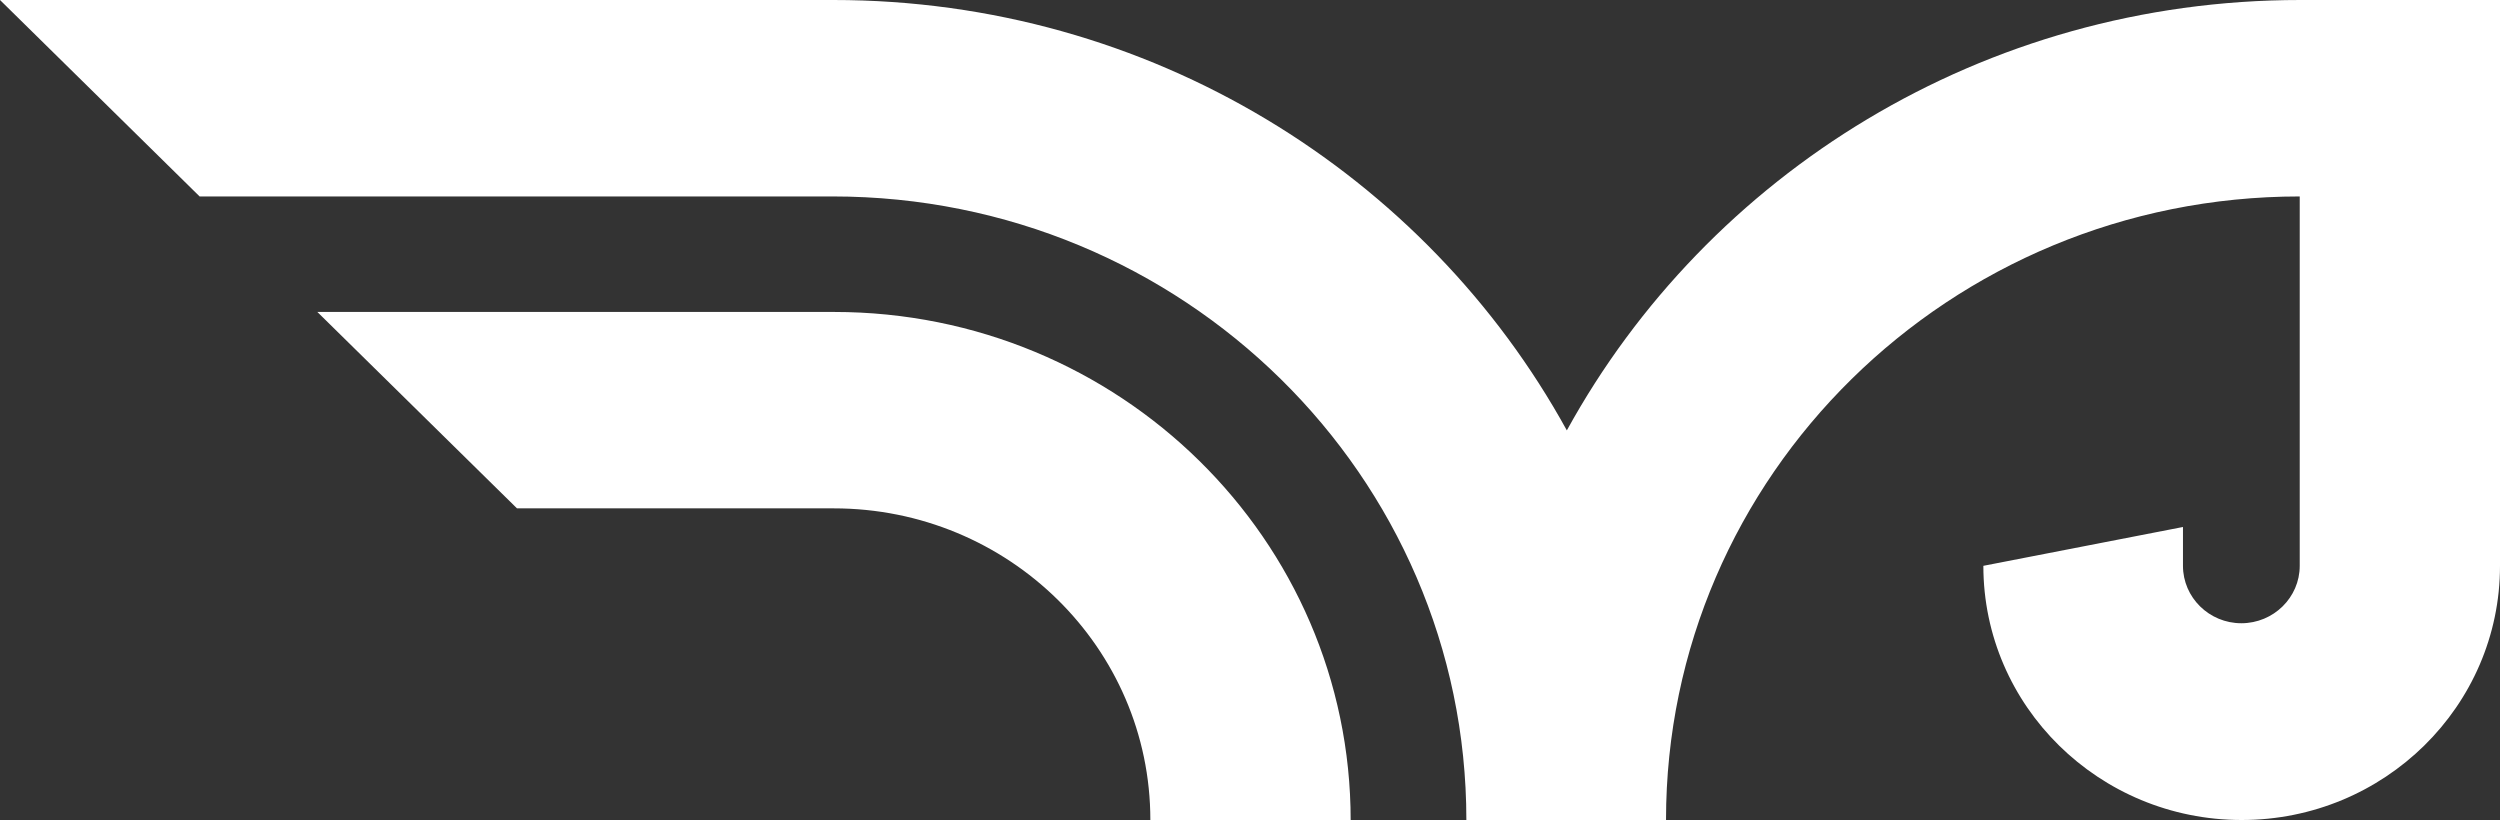
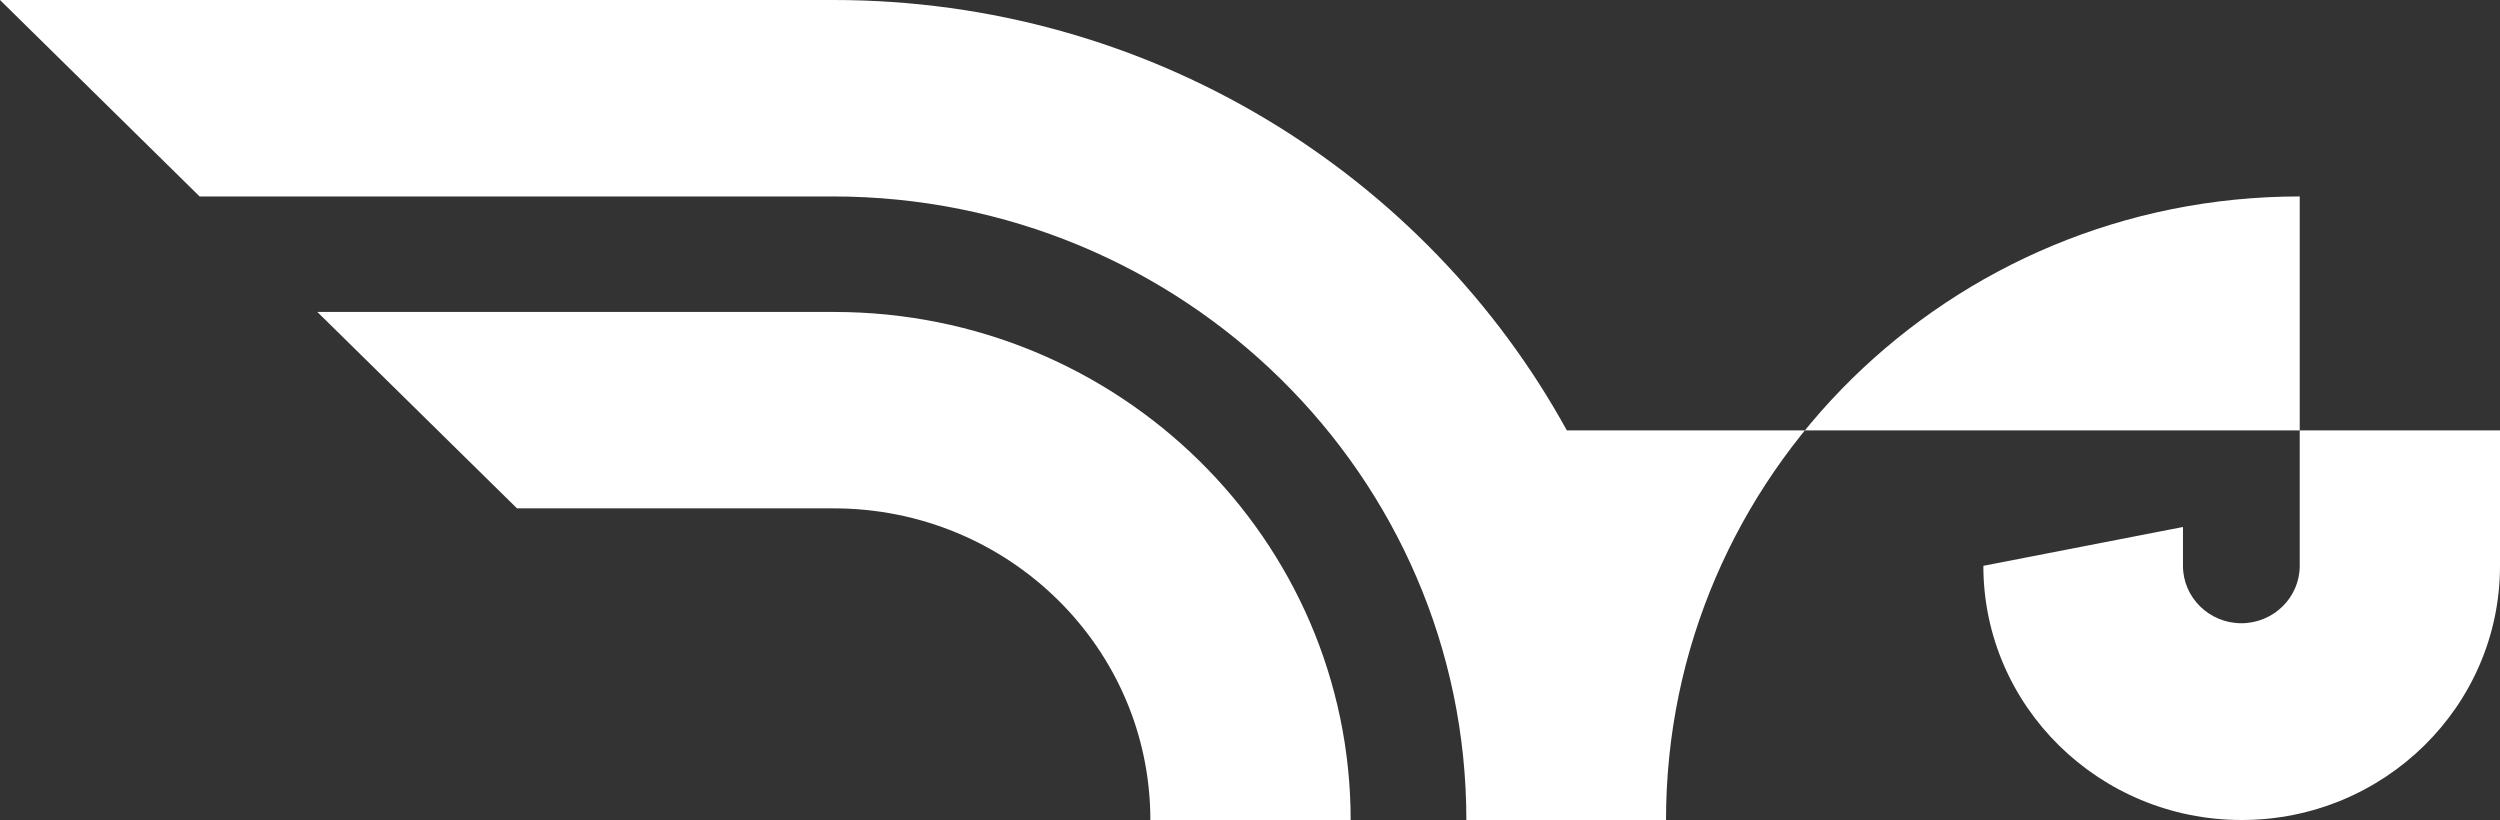
<svg xmlns="http://www.w3.org/2000/svg" width="64" height="21" viewBox="0 0 64 21" fill="none">
  <rect x="0" y="0" width="64" height="21" fill="#333333" stroke="none" />
-   <path d="M64 0V14.485C64 18.076 61.037 20.992 57.387 20.992C53.737 20.992 50.774 18.076 50.774 14.485L55.884 13.491V14.485C55.884 15.295 56.555 15.955 57.378 15.955C58.202 15.955 58.873 15.295 58.873 14.485V5.029C49.916 5.029 42.65 12.171 42.65 20.992H37.539C37.539 12.179 30.281 5.029 21.316 5.029H5.11L0 0H21.333C29.449 0 36.504 4.461 40.111 11.018C43.719 4.452 50.774 0 58.889 0H64ZM34.559 20.992H29.449C29.449 16.581 25.816 13.014 21.342 13.014H13.235L8.124 7.986H21.35C28.651 7.986 34.577 13.808 34.577 21L34.559 20.992Z" fill="white" />
+   <path d="M64 0V14.485C64 18.076 61.037 20.992 57.387 20.992C53.737 20.992 50.774 18.076 50.774 14.485L55.884 13.491V14.485C55.884 15.295 56.555 15.955 57.378 15.955C58.202 15.955 58.873 15.295 58.873 14.485V5.029C49.916 5.029 42.65 12.171 42.65 20.992H37.539C37.539 12.179 30.281 5.029 21.316 5.029H5.11L0 0H21.333C29.449 0 36.504 4.461 40.111 11.018H64ZM34.559 20.992H29.449C29.449 16.581 25.816 13.014 21.342 13.014H13.235L8.124 7.986H21.35C28.651 7.986 34.577 13.808 34.577 21L34.559 20.992Z" fill="white" />
</svg>